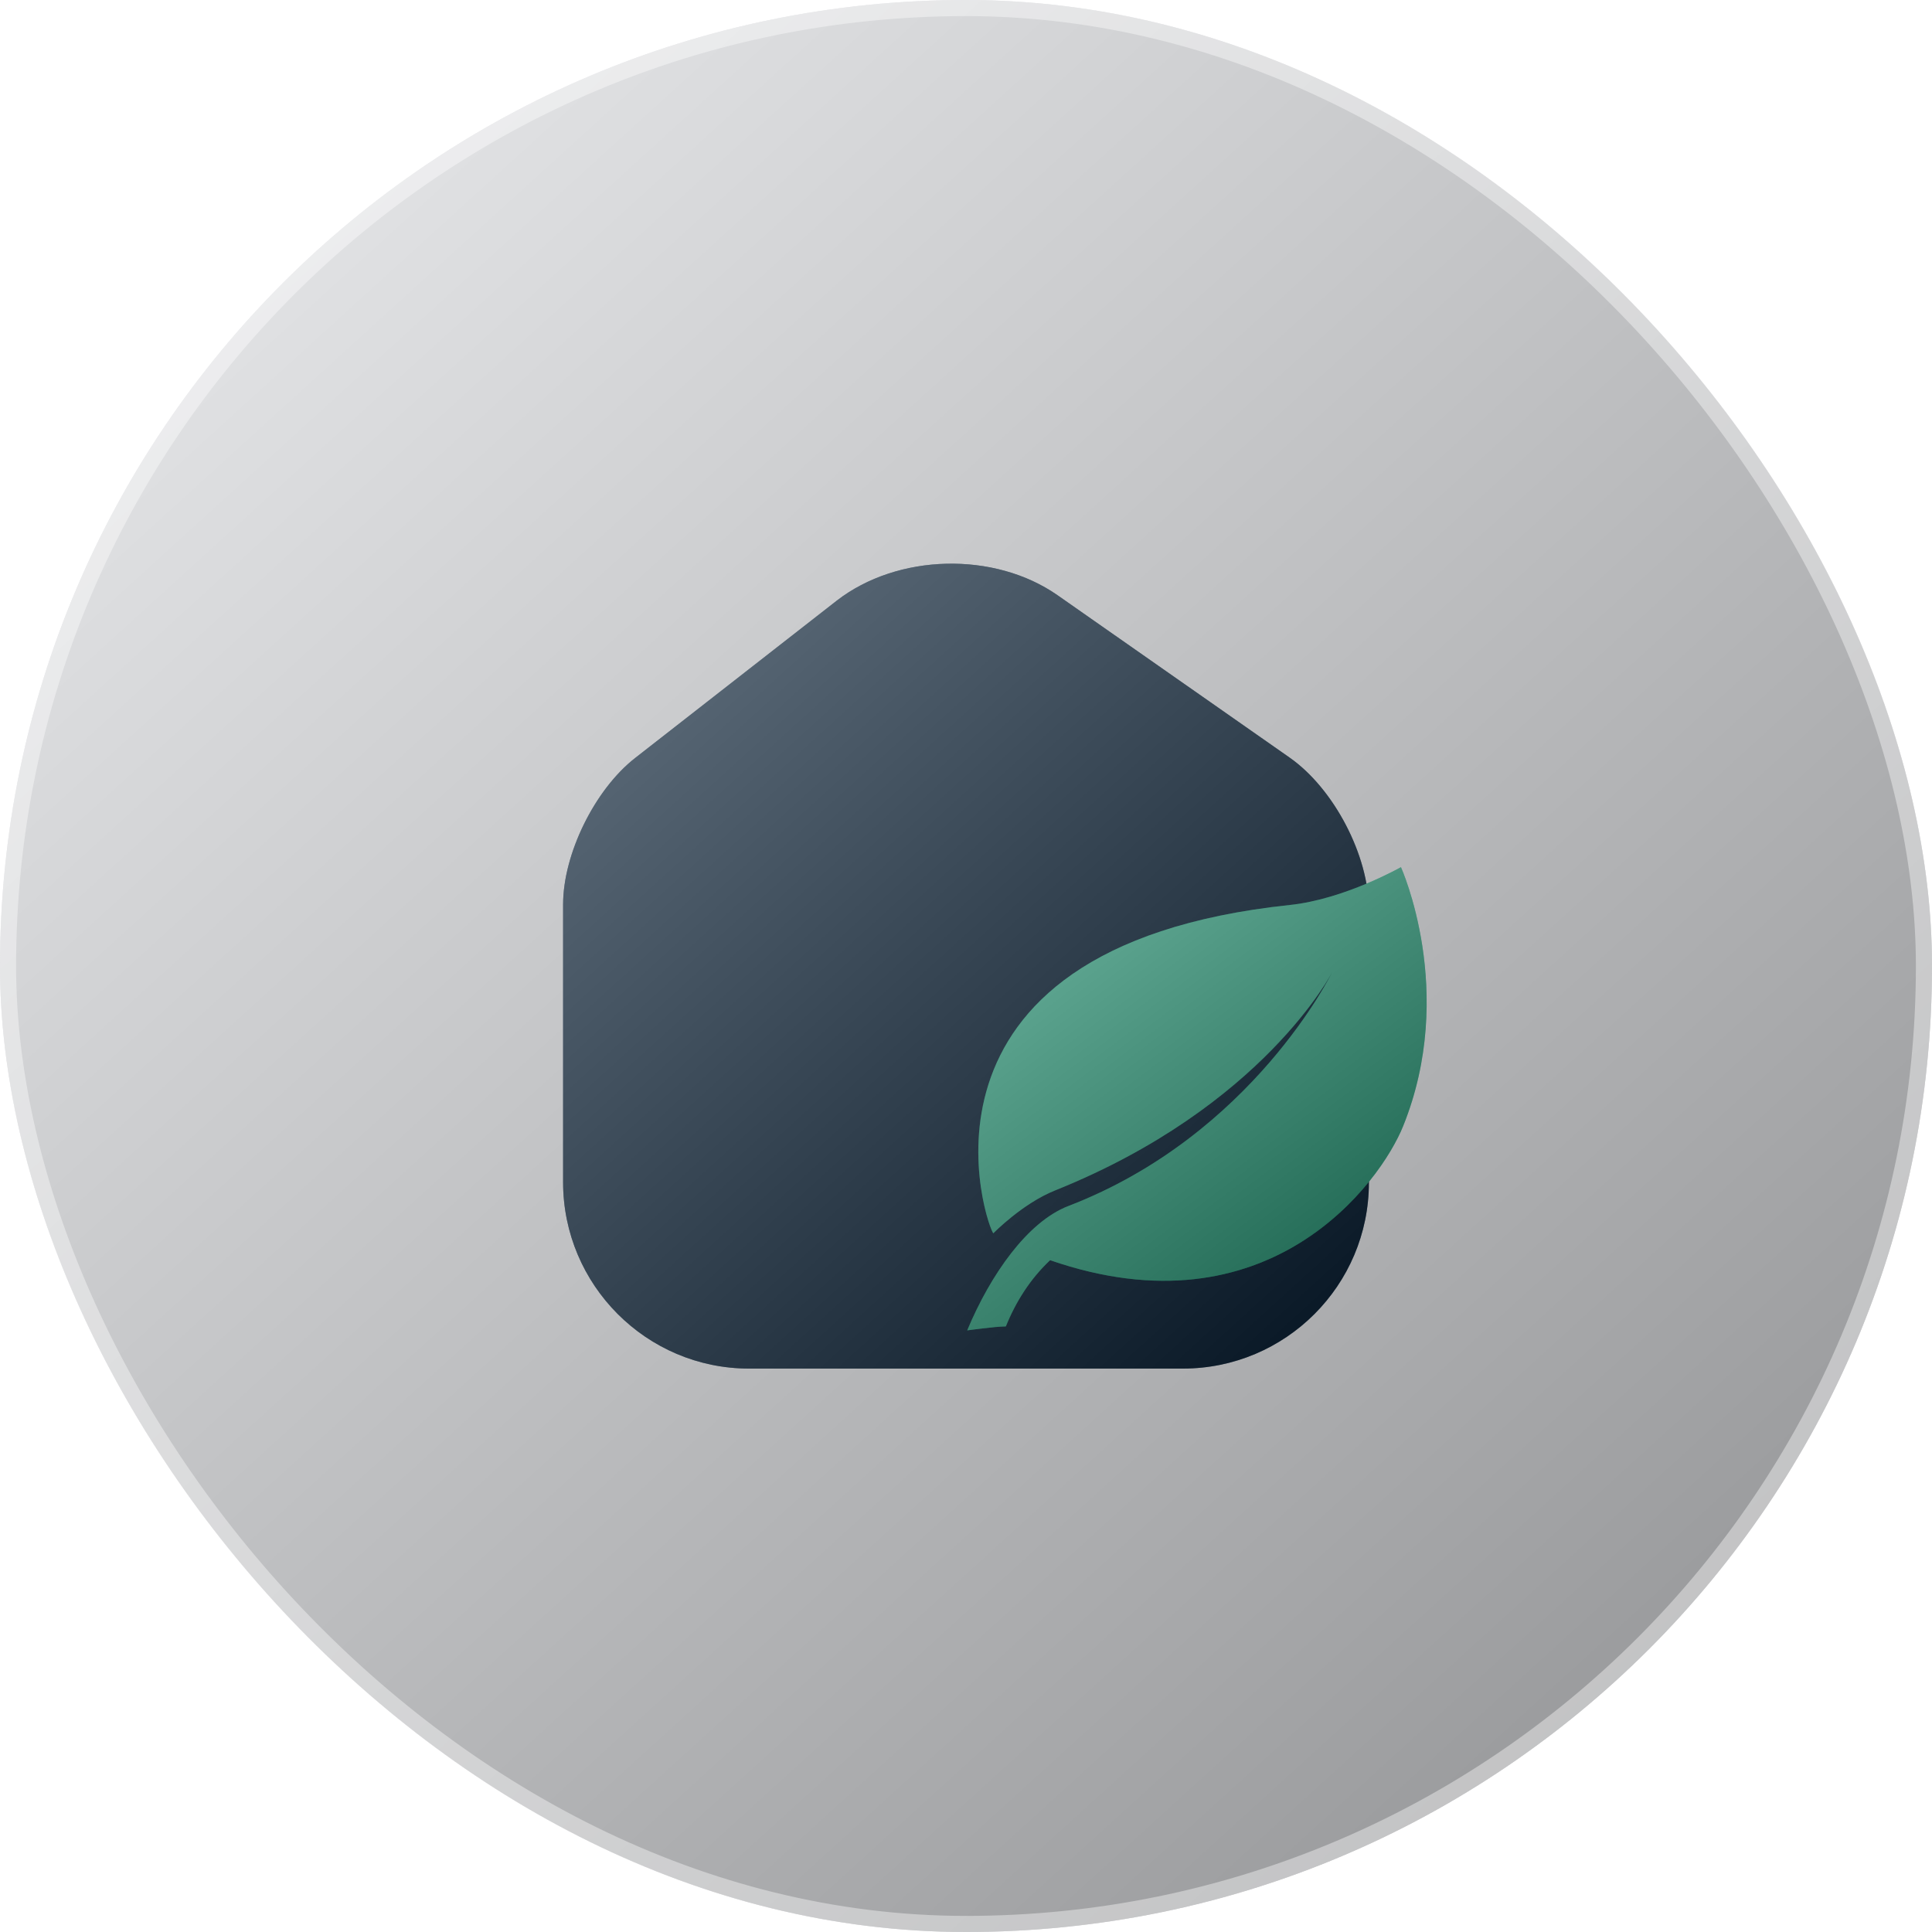
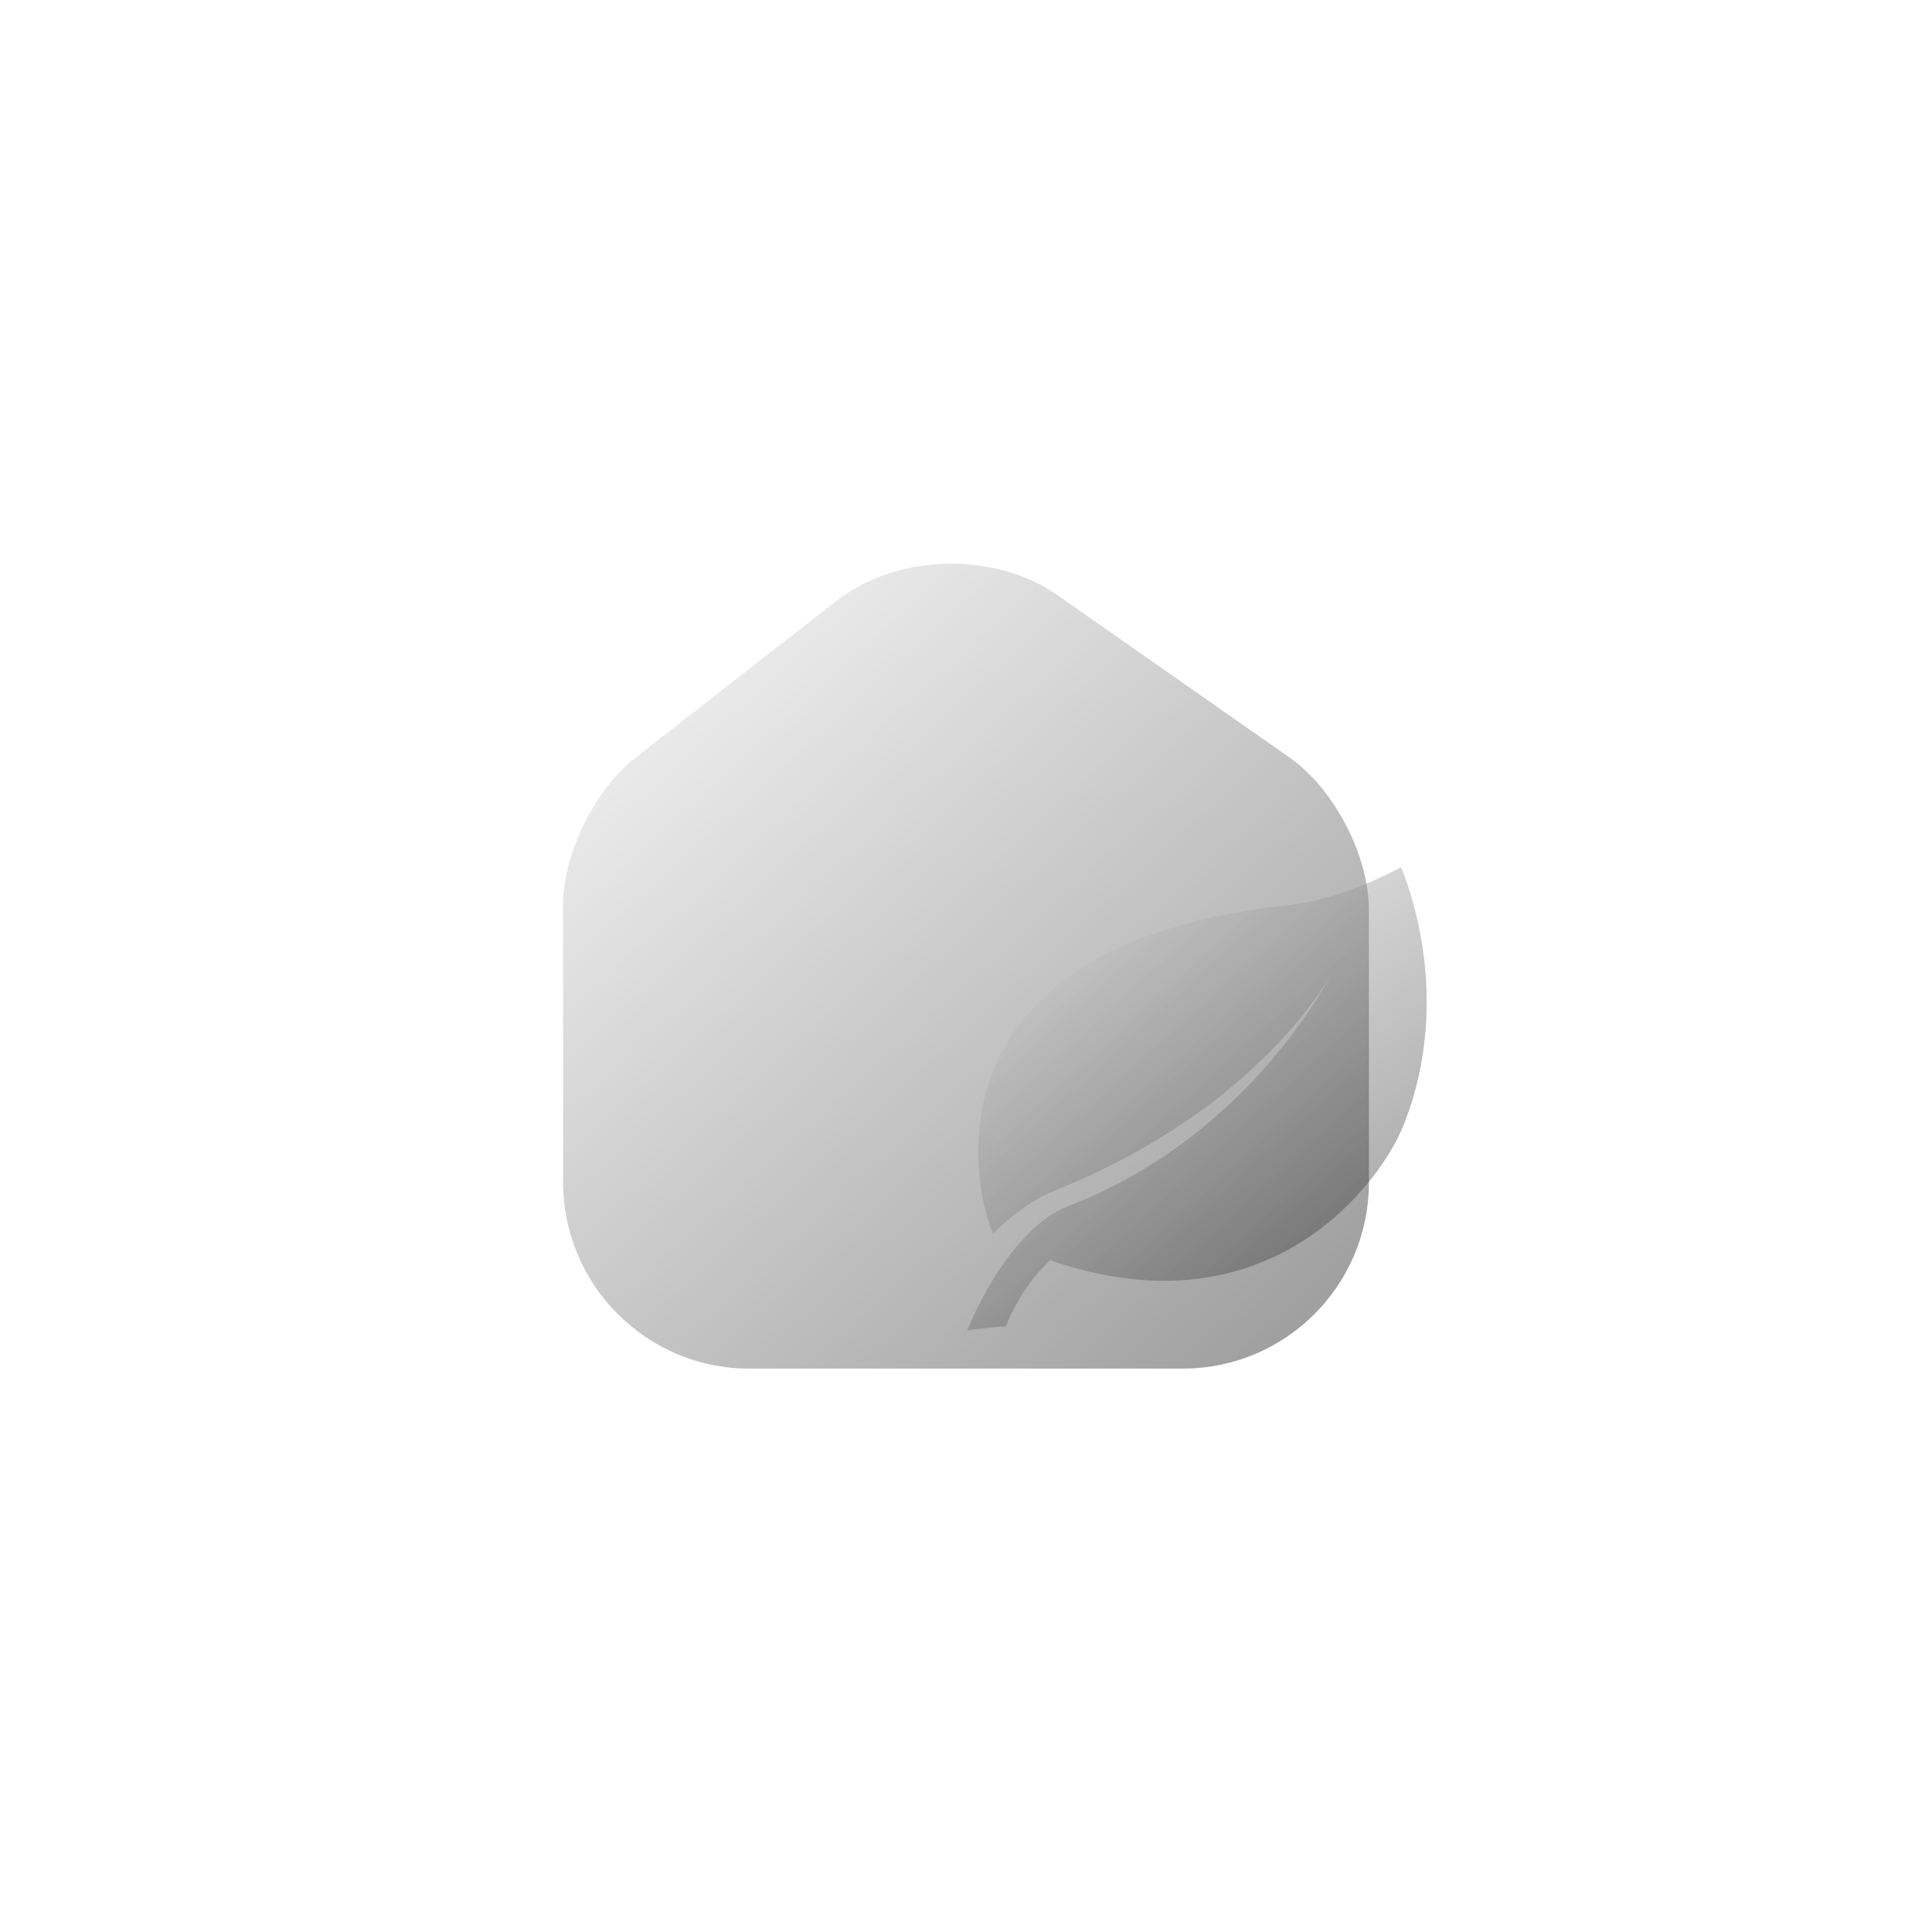
<svg xmlns="http://www.w3.org/2000/svg" width="120" height="120" viewBox="0 0 120 120" fill="none">
  <g filter="url(#filter0_ii_42_991)">
-     <rect width="120" height="120" rx="60" fill="#EBECF0" />
-     <rect width="120" height="120" rx="60" fill="url(#paint0_linear_42_991)" fill-opacity="0.4" style="mix-blend-mode:soft-light" />
-     <rect x="0.5" y="0.5" width="119" height="119" rx="59.5" stroke="white" stroke-opacity="0.4" />
    <g clip-path="url(#clip0_42_991)">
      <g filter="url(#filter1_ii_42_991)">
-         <path d="M80.1 47.055L65.7 36.98C61.775 34.23 55.75 34.38 51.975 37.305L39.45 47.08C36.95 49.03 34.975 53.03 34.975 56.18V73.43C34.975 79.805 40.15 85.005 46.525 85.005H73.475C79.85 85.005 85.025 79.83 85.025 73.455V56.505C85.025 53.13 82.85 48.98 80.1 47.055Z" fill="#072037" />
        <path d="M80.1 47.055L65.7 36.98C61.775 34.23 55.75 34.38 51.975 37.305L39.45 47.08C36.95 49.03 34.975 53.03 34.975 56.18V73.43C34.975 79.805 40.15 85.005 46.525 85.005H73.475C79.85 85.005 85.025 79.83 85.025 73.455V56.505C85.025 53.13 82.85 48.98 80.1 47.055Z" fill="url(#paint1_linear_42_991)" fill-opacity="0.4" style="mix-blend-mode:soft-light" />
      </g>
      <g filter="url(#filter2_ii_42_991)">
-         <path d="M87.016 53.861C87.016 53.861 83.51 55.852 80.124 56.209C55.049 58.854 61.393 76.476 61.702 76.599C61.702 76.599 63.49 74.76 65.529 73.941C78.468 68.747 82.751 60.372 82.751 60.372C82.751 60.372 77.823 70.501 66.36 74.907C63.829 75.879 61.522 79.16 60.075 82.633C60.075 82.633 61.768 82.394 62.475 82.386C63.098 80.844 63.991 79.434 65.224 78.273C78.793 82.972 85.728 73.477 87.153 69.942C90.516 61.592 87.016 53.861 87.016 53.861Z" fill="#1A936F" />
        <path d="M87.016 53.861C87.016 53.861 83.51 55.852 80.124 56.209C55.049 58.854 61.393 76.476 61.702 76.599C61.702 76.599 63.49 74.76 65.529 73.941C78.468 68.747 82.751 60.372 82.751 60.372C82.751 60.372 77.823 70.501 66.36 74.907C63.829 75.879 61.522 79.16 60.075 82.633C60.075 82.633 61.768 82.394 62.475 82.386C63.098 80.844 63.991 79.434 65.224 78.273C78.793 82.972 85.728 73.477 87.153 69.942C90.516 61.592 87.016 53.861 87.016 53.861Z" fill="url(#paint2_linear_42_991)" fill-opacity="0.4" style="mix-blend-mode:soft-light" />
      </g>
    </g>
  </g>
  <defs>
    <filter id="filter0_ii_42_991" x="-5" y="-5" width="130" height="130" filterUnits="userSpaceOnUse" color-interpolation-filters="sRGB">
      <feFlood flood-opacity="0" result="BackgroundImageFix" />
      <feBlend mode="normal" in="SourceGraphic" in2="BackgroundImageFix" result="shape" />
      <feColorMatrix in="SourceAlpha" type="matrix" values="0 0 0 0 0 0 0 0 0 0 0 0 0 0 0 0 0 0 127 0" result="hardAlpha" />
      <feOffset dx="5" dy="5" />
      <feGaussianBlur stdDeviation="5" />
      <feComposite in2="hardAlpha" operator="arithmetic" k2="-1" k3="1" />
      <feColorMatrix type="matrix" values="0 0 0 0 0.651 0 0 0 0 0.671 0 0 0 0 0.741 0 0 0 1 0" />
      <feBlend mode="normal" in2="shape" result="effect1_innerShadow_42_991" />
      <feColorMatrix in="SourceAlpha" type="matrix" values="0 0 0 0 0 0 0 0 0 0 0 0 0 0 0 0 0 0 127 0" result="hardAlpha" />
      <feOffset dx="-5" dy="-5" />
      <feGaussianBlur stdDeviation="5" />
      <feComposite in2="hardAlpha" operator="arithmetic" k2="-1" k3="1" />
      <feColorMatrix type="matrix" values="0 0 0 0 0.525 0 0 0 0 0.529 0 0 0 0 0.553 0 0 0 1 0" />
      <feBlend mode="normal" in2="effect1_innerShadow_42_991" result="effect2_innerShadow_42_991" />
    </filter>
    <filter id="filter1_ii_42_991" x="29.975" y="30.011" width="60.05" height="59.994" filterUnits="userSpaceOnUse" color-interpolation-filters="sRGB">
      <feFlood flood-opacity="0" result="BackgroundImageFix" />
      <feBlend mode="normal" in="SourceGraphic" in2="BackgroundImageFix" result="shape" />
      <feColorMatrix in="SourceAlpha" type="matrix" values="0 0 0 0 0 0 0 0 0 0 0 0 0 0 0 0 0 0 127 0" result="hardAlpha" />
      <feOffset dx="5" dy="5" />
      <feGaussianBlur stdDeviation="5" />
      <feComposite in2="hardAlpha" operator="arithmetic" k2="-1" k3="1" />
      <feColorMatrix type="matrix" values="0 0 0 0 0.301 0 0 0 0 0.385 0 0 0 0 0.463 0 0 0 1 0" />
      <feBlend mode="normal" in2="shape" result="effect1_innerShadow_42_991" />
      <feColorMatrix in="SourceAlpha" type="matrix" values="0 0 0 0 0 0 0 0 0 0 0 0 0 0 0 0 0 0 127 0" result="hardAlpha" />
      <feOffset dx="-5" dy="-5" />
      <feGaussianBlur stdDeviation="5" />
      <feComposite in2="hardAlpha" operator="arithmetic" k2="-1" k3="1" />
      <feColorMatrix type="matrix" values="0 0 0 0 0.028 0 0 0 0 0.115 0 0 0 0 0.196 0 0 0 1 0" />
      <feBlend mode="normal" in2="effect1_innerShadow_42_991" result="effect2_innerShadow_42_991" />
    </filter>
    <filter id="filter2_ii_42_991" x="55.075" y="48.862" width="38.538" height="38.772" filterUnits="userSpaceOnUse" color-interpolation-filters="sRGB">
      <feFlood flood-opacity="0" result="BackgroundImageFix" />
      <feBlend mode="normal" in="SourceGraphic" in2="BackgroundImageFix" result="shape" />
      <feColorMatrix in="SourceAlpha" type="matrix" values="0 0 0 0 0 0 0 0 0 0 0 0 0 0 0 0 0 0 127 0" result="hardAlpha" />
      <feOffset dx="5" dy="5" />
      <feGaussianBlur stdDeviation="5" />
      <feComposite in2="hardAlpha" operator="arithmetic" k2="-1" k3="1" />
      <feColorMatrix type="matrix" values="0 0 0 0 0.105 0 0 0 0 0.546 0 0 0 0 0.415 0 0 0 1 0" />
      <feBlend mode="normal" in2="shape" result="effect1_innerShadow_42_991" />
      <feColorMatrix in="SourceAlpha" type="matrix" values="0 0 0 0 0 0 0 0 0 0 0 0 0 0 0 0 0 0 127 0" result="hardAlpha" />
      <feOffset dx="-5" dy="-5" />
      <feGaussianBlur stdDeviation="5" />
      <feComposite in2="hardAlpha" operator="arithmetic" k2="-1" k3="1" />
      <feColorMatrix type="matrix" values="0 0 0 0 0.246 0 0 0 0 0.329 0 0 0 0 0.304 0 0 0 1 0" />
      <feBlend mode="normal" in2="effect1_innerShadow_42_991" result="effect2_innerShadow_42_991" />
    </filter>
    <linearGradient id="paint0_linear_42_991" x1="185.941" y1="60" x2="65.941" y2="-71.881" gradientUnits="userSpaceOnUse">
      <stop />
      <stop offset="1" stop-color="white" />
    </linearGradient>
    <linearGradient id="paint1_linear_42_991" x1="112.528" y1="60.008" x2="62.539" y2="5.008" gradientUnits="userSpaceOnUse">
      <stop />
      <stop offset="1" stop-color="white" />
    </linearGradient>
    <linearGradient id="paint2_linear_42_991" x1="101.042" y1="74.457" x2="74.455" y2="39.468" gradientUnits="userSpaceOnUse">
      <stop />
      <stop offset="1" stop-color="white" />
    </linearGradient>
    <clipPath id="clip0_42_991">
      <rect width="60" height="60" fill="white" transform="translate(30 30)" />
    </clipPath>
  </defs>
</svg>